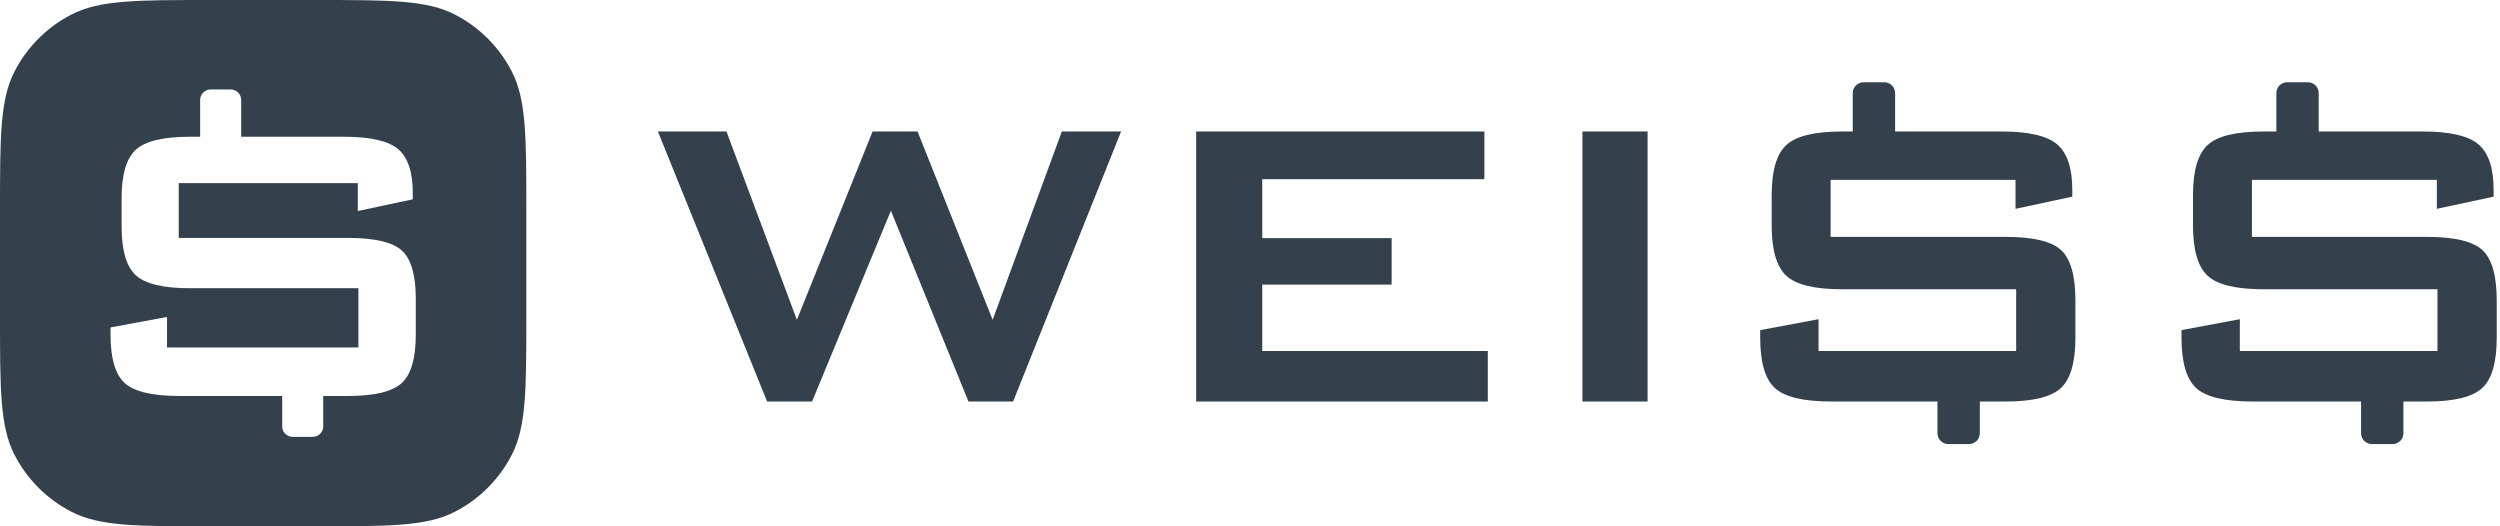
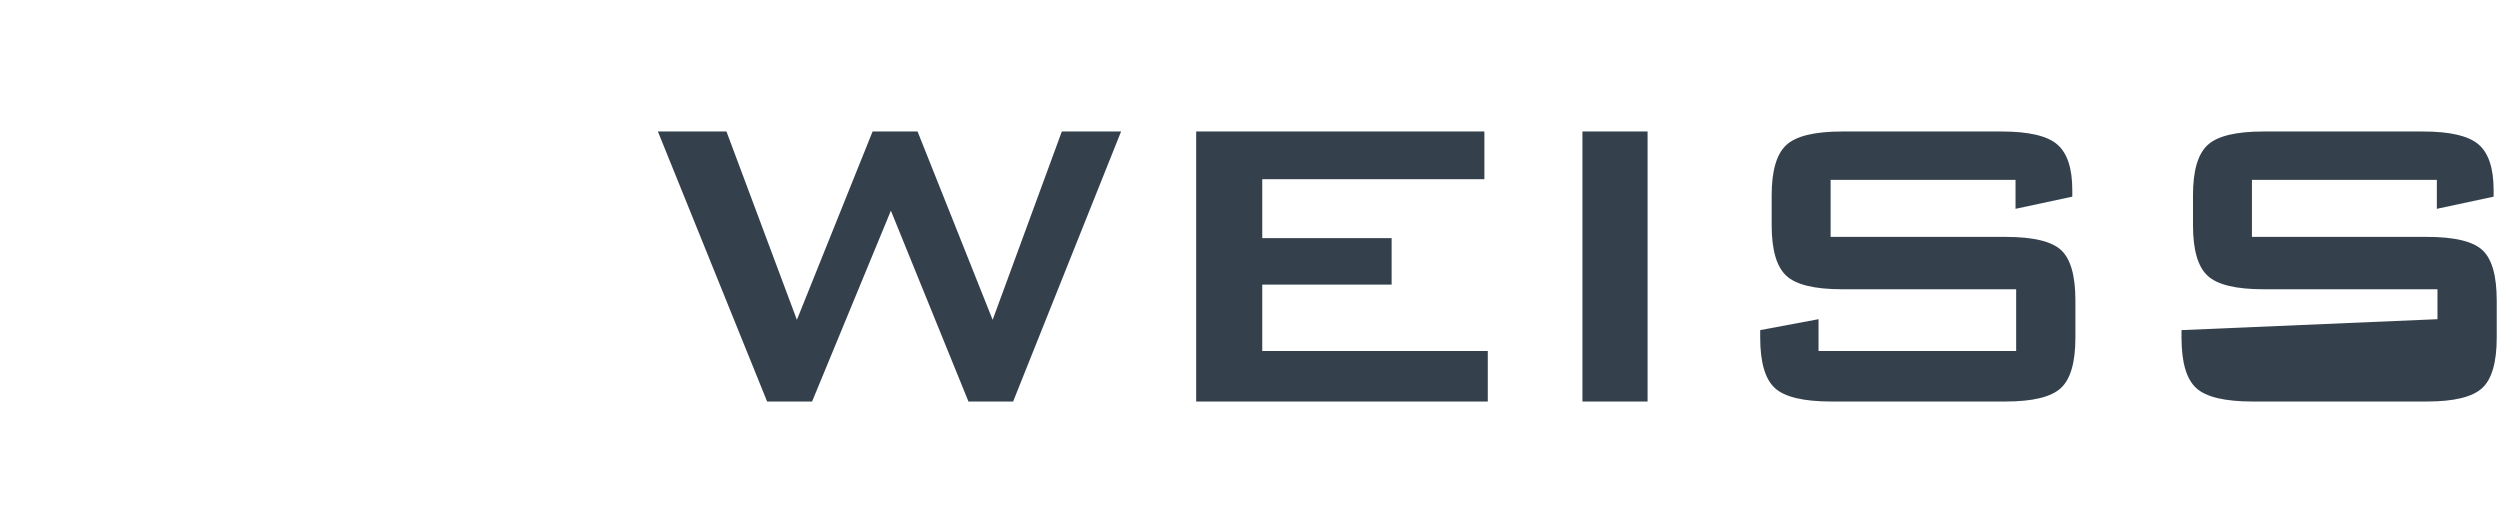
<svg xmlns="http://www.w3.org/2000/svg" data-v-62adff7e="" data-v-4479ead8="" fill="none" viewBox="0 0 152 32" height="32" width="152" class="base-svg base-logo__image block" alt="Online casino Weiss">
  <title>Weiss casino</title>
-   <path fill-rule="evenodd" clip-rule="evenodd" d="M0 12.8C0 8.32 4.17233e-07 6.079 0.872 4.368C1.639 2.863 2.863 1.639 4.368 0.872C6.079 4.17233e-07 8.32 0 12.8 0H19.2C23.68 0 25.921 4.17233e-07 27.632 0.872C29.137 1.639 30.361 2.863 31.128 4.368C32 6.079 32 8.32 32 12.8V19.2C32 23.68 32 25.921 31.128 27.632C30.361 29.137 29.137 30.361 27.632 31.128C25.921 32 23.68 32 19.2 32H12.8C8.32 32 6.079 32 4.368 31.128C2.863 30.361 1.639 29.137 0.872 27.632C4.17233e-07 25.921 0 23.68 0 19.2V12.8ZM24.421 23.293C23.849 23.814 22.765 24.075 21.17 24.075H19.652V25.926C19.652 26.094 19.585 26.256 19.465 26.374C19.345 26.493 19.183 26.56 19.013 26.56H17.797C17.628 26.56 17.465 26.493 17.345 26.374C17.225 26.256 17.158 26.094 17.158 25.926V24.075H10.903C9.271 24.075 8.166 23.814 7.587 23.293C7.009 22.771 6.72 21.788 6.72 20.345V19.908L10.154 19.271V21.127H21.791V17.524H11.543C9.923 17.524 8.827 17.26 8.254 16.732C7.682 16.204 7.395 15.225 7.395 13.793V12.028C7.395 10.608 7.682 9.635 8.254 9.107C8.827 8.579 9.923 8.315 11.542 8.315H12.17V6.074C12.17 5.906 12.237 5.744 12.357 5.626C12.477 5.507 12.639 5.44 12.809 5.44H14.025C14.194 5.44 14.357 5.507 14.477 5.626C14.597 5.744 14.664 5.906 14.664 6.074V8.315H20.932C22.528 8.315 23.621 8.567 24.211 9.071C24.802 9.574 25.097 10.463 25.097 11.737V12.119L21.754 12.829V11.136H10.867V14.466H21.17C22.79 14.466 23.88 14.724 24.44 15.24C25 15.756 25.28 16.735 25.28 18.179V20.345C25.28 21.788 24.994 22.771 24.421 23.293Z" fill="#34414D" />
-   <path d="M49.375 24.412L54.166 12.81L58.882 24.412H61.598L68.162 7.995H64.559L60.353 19.445L55.788 7.995H53.053L48.451 19.445L44.169 7.995H40L46.64 24.412H49.375ZM90.458 24.412V21.341H76.745V17.303H84.611V14.478H76.745V10.896H90.251V7.995H72.727V24.412H90.458ZM100.173 24.412V7.995H96.212V24.412H100.173ZM121.941 24.412C123.588 24.412 124.707 24.14 125.298 23.597C125.889 23.053 126.185 22.03 126.185 20.526V18.27C126.185 16.766 125.896 15.745 125.317 15.208C124.739 14.671 123.613 14.403 121.941 14.403H111.302V10.934H122.544V12.696L125.996 11.957V11.559C125.996 10.232 125.691 9.306 125.081 8.782C124.471 8.257 123.343 7.995 121.695 7.995H112C110.327 7.995 109.195 8.27 108.605 8.82C108.014 9.37 107.718 10.384 107.718 11.862V13.701C107.718 15.193 108.014 16.213 108.605 16.763C109.195 17.313 110.327 17.587 112 17.587H122.582V21.341H110.567V19.407L107.02 20.071V20.526C107.02 22.03 107.319 23.053 107.916 23.597C108.513 24.14 109.655 24.412 111.34 24.412H121.941ZM147.557 24.412C149.204 24.412 150.323 24.14 150.914 23.597C151.505 23.053 151.801 22.03 151.801 20.526V18.27C151.801 16.766 151.512 15.745 150.933 15.208C150.355 14.671 149.229 14.403 147.557 14.403H136.918V10.934H148.16V12.696L151.612 11.957V11.559C151.612 10.232 151.307 9.306 150.697 8.782C150.087 8.257 148.959 7.995 147.312 7.995H137.616C135.943 7.995 134.812 8.27 134.22 8.82C133.629 9.37 133.334 10.384 133.334 11.862V13.701C133.334 15.193 133.629 16.213 134.22 16.763C134.812 17.313 135.943 17.587 137.616 17.587H148.198V21.341H136.182V19.407L132.636 20.071V20.526C132.636 22.03 132.935 23.053 133.532 23.597C134.129 24.14 135.27 24.412 136.956 24.412H147.557Z" fill="#34414D" />
-   <path fill-rule="evenodd" clip-rule="evenodd" d="M112.647 5.66V9.517C112.647 9.692 112.717 9.859 112.841 9.983C112.964 10.107 113.132 10.177 113.307 10.177H114.563C114.738 10.177 114.906 10.107 115.03 9.983C115.153 9.859 115.223 9.692 115.223 9.517V5.66C115.223 5.485 115.153 5.317 115.03 5.193C114.906 5.07 114.738 5 114.563 5H113.307C113.132 5 112.964 5.07 112.841 5.193C112.717 5.317 112.647 5.485 112.647 5.66ZM138.402 5.66V9.517C138.402 9.692 138.471 9.859 138.595 9.983C138.719 10.107 138.887 10.177 139.062 10.177H140.317C140.492 10.177 140.66 10.107 140.784 9.983C140.908 9.859 140.977 9.692 140.977 9.517V5.66C140.977 5.485 140.908 5.317 140.784 5.193C140.66 5.07 140.492 5 140.317 5H139.062C138.887 5 138.719 5.07 138.595 5.193C138.471 5.317 138.402 5.485 138.402 5.66ZM117.798 22.154V26.34C117.798 26.515 117.868 26.683 117.992 26.807C118.115 26.93 118.283 27 118.458 27H119.714C119.889 27 120.057 26.93 120.181 26.807C120.304 26.683 120.374 26.515 120.374 26.34V22.483C120.374 22.308 120.304 22.14 120.181 22.017C120.057 21.893 119.889 21.823 119.714 21.823H118.128C118.041 21.823 117.957 21.858 117.895 21.92C117.833 21.982 117.798 22.066 117.798 22.154ZM143.553 22.154V26.34C143.553 26.515 143.622 26.683 143.746 26.807C143.87 26.93 144.038 27 144.213 27H145.468C145.643 27 145.811 26.93 145.935 26.807C146.058 26.683 146.128 26.515 146.128 26.34V22.483C146.128 22.308 146.058 22.14 145.935 22.017C145.811 21.893 145.643 21.823 145.468 21.823H143.883C143.795 21.823 143.711 21.858 143.649 21.92C143.587 21.982 143.553 22.066 143.553 22.154Z" fill="#34414D" />
+   <path d="M49.375 24.412L54.166 12.81L58.882 24.412H61.598L68.162 7.995H64.559L60.353 19.445L55.788 7.995H53.053L48.451 19.445L44.169 7.995H40L46.64 24.412H49.375ZM90.458 24.412V21.341H76.745V17.303H84.611V14.478H76.745V10.896H90.251V7.995H72.727V24.412H90.458ZM100.173 24.412V7.995H96.212V24.412H100.173ZM121.941 24.412C123.588 24.412 124.707 24.14 125.298 23.597C125.889 23.053 126.185 22.03 126.185 20.526V18.27C126.185 16.766 125.896 15.745 125.317 15.208C124.739 14.671 123.613 14.403 121.941 14.403H111.302V10.934H122.544V12.696L125.996 11.957V11.559C125.996 10.232 125.691 9.306 125.081 8.782C124.471 8.257 123.343 7.995 121.695 7.995H112C110.327 7.995 109.195 8.27 108.605 8.82C108.014 9.37 107.718 10.384 107.718 11.862V13.701C107.718 15.193 108.014 16.213 108.605 16.763C109.195 17.313 110.327 17.587 112 17.587H122.582V21.341H110.567V19.407L107.02 20.071V20.526C107.02 22.03 107.319 23.053 107.916 23.597C108.513 24.14 109.655 24.412 111.34 24.412H121.941ZM147.557 24.412C149.204 24.412 150.323 24.14 150.914 23.597C151.505 23.053 151.801 22.03 151.801 20.526V18.27C151.801 16.766 151.512 15.745 150.933 15.208C150.355 14.671 149.229 14.403 147.557 14.403H136.918V10.934H148.16V12.696L151.612 11.957V11.559C151.612 10.232 151.307 9.306 150.697 8.782C150.087 8.257 148.959 7.995 147.312 7.995H137.616C135.943 7.995 134.812 8.27 134.22 8.82C133.629 9.37 133.334 10.384 133.334 11.862V13.701C133.334 15.193 133.629 16.213 134.22 16.763C134.812 17.313 135.943 17.587 137.616 17.587H148.198V21.341V19.407L132.636 20.071V20.526C132.636 22.03 132.935 23.053 133.532 23.597C134.129 24.14 135.27 24.412 136.956 24.412H147.557Z" fill="#34414D" />
</svg>